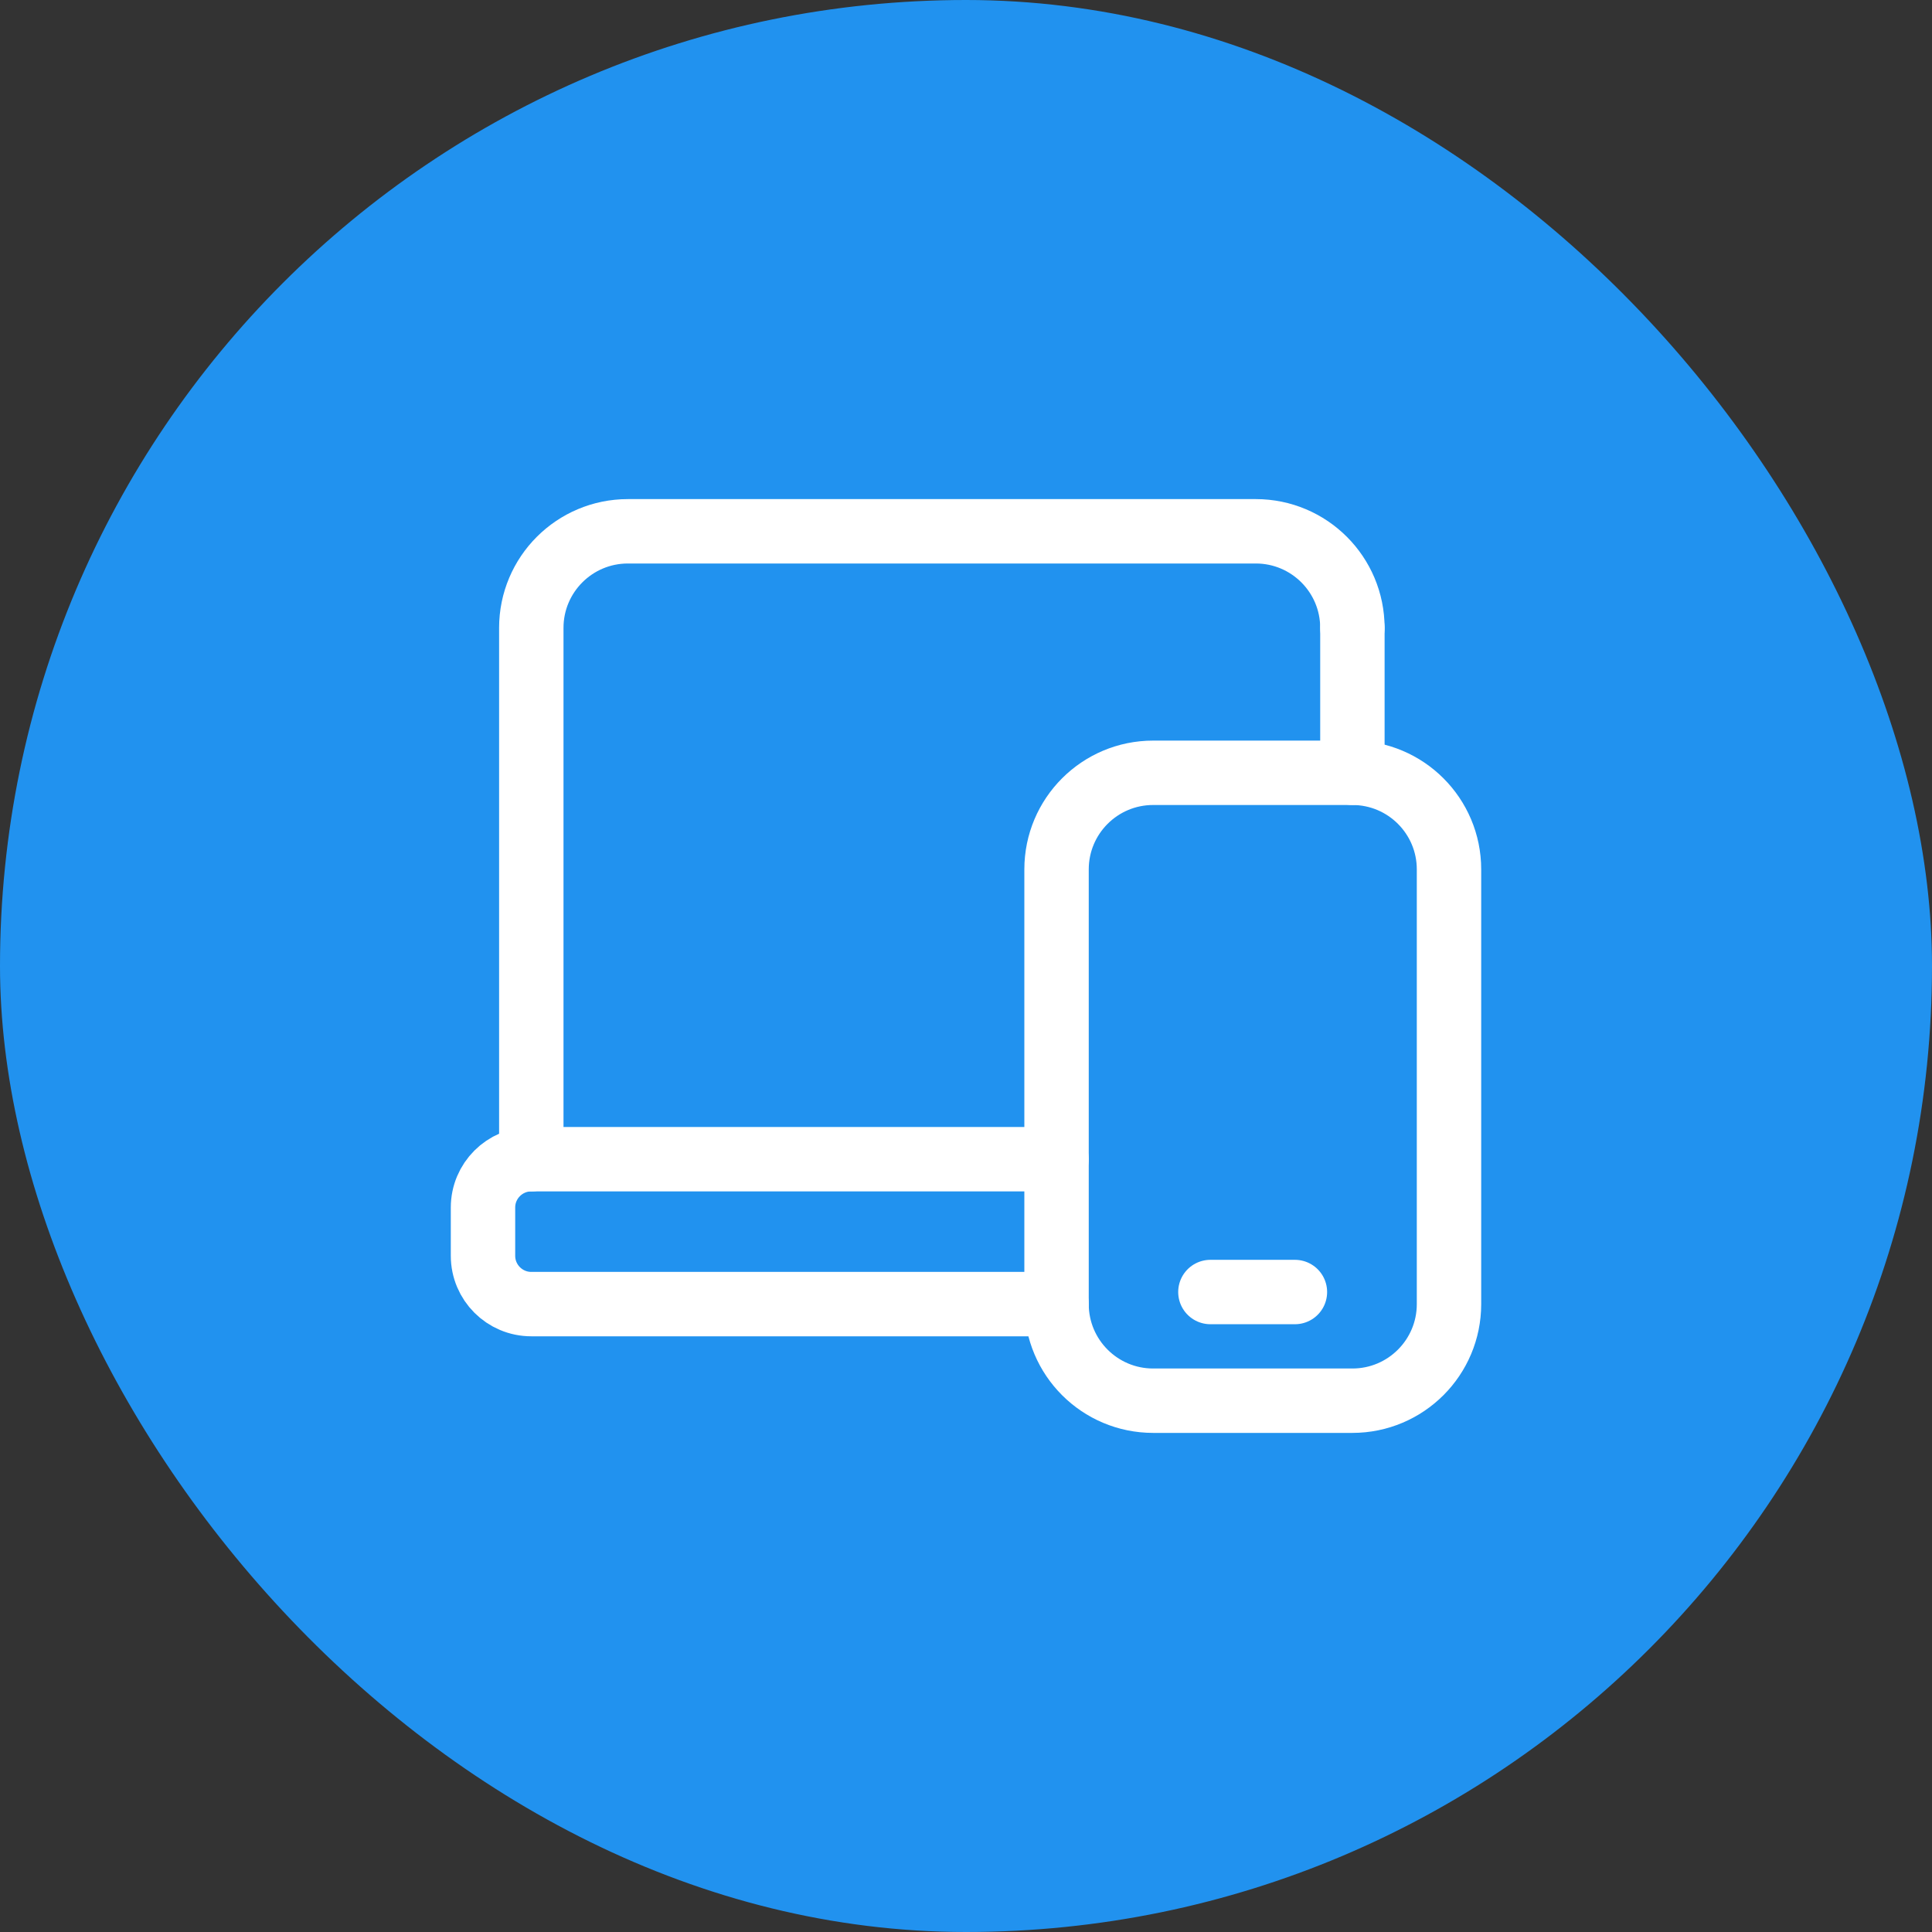
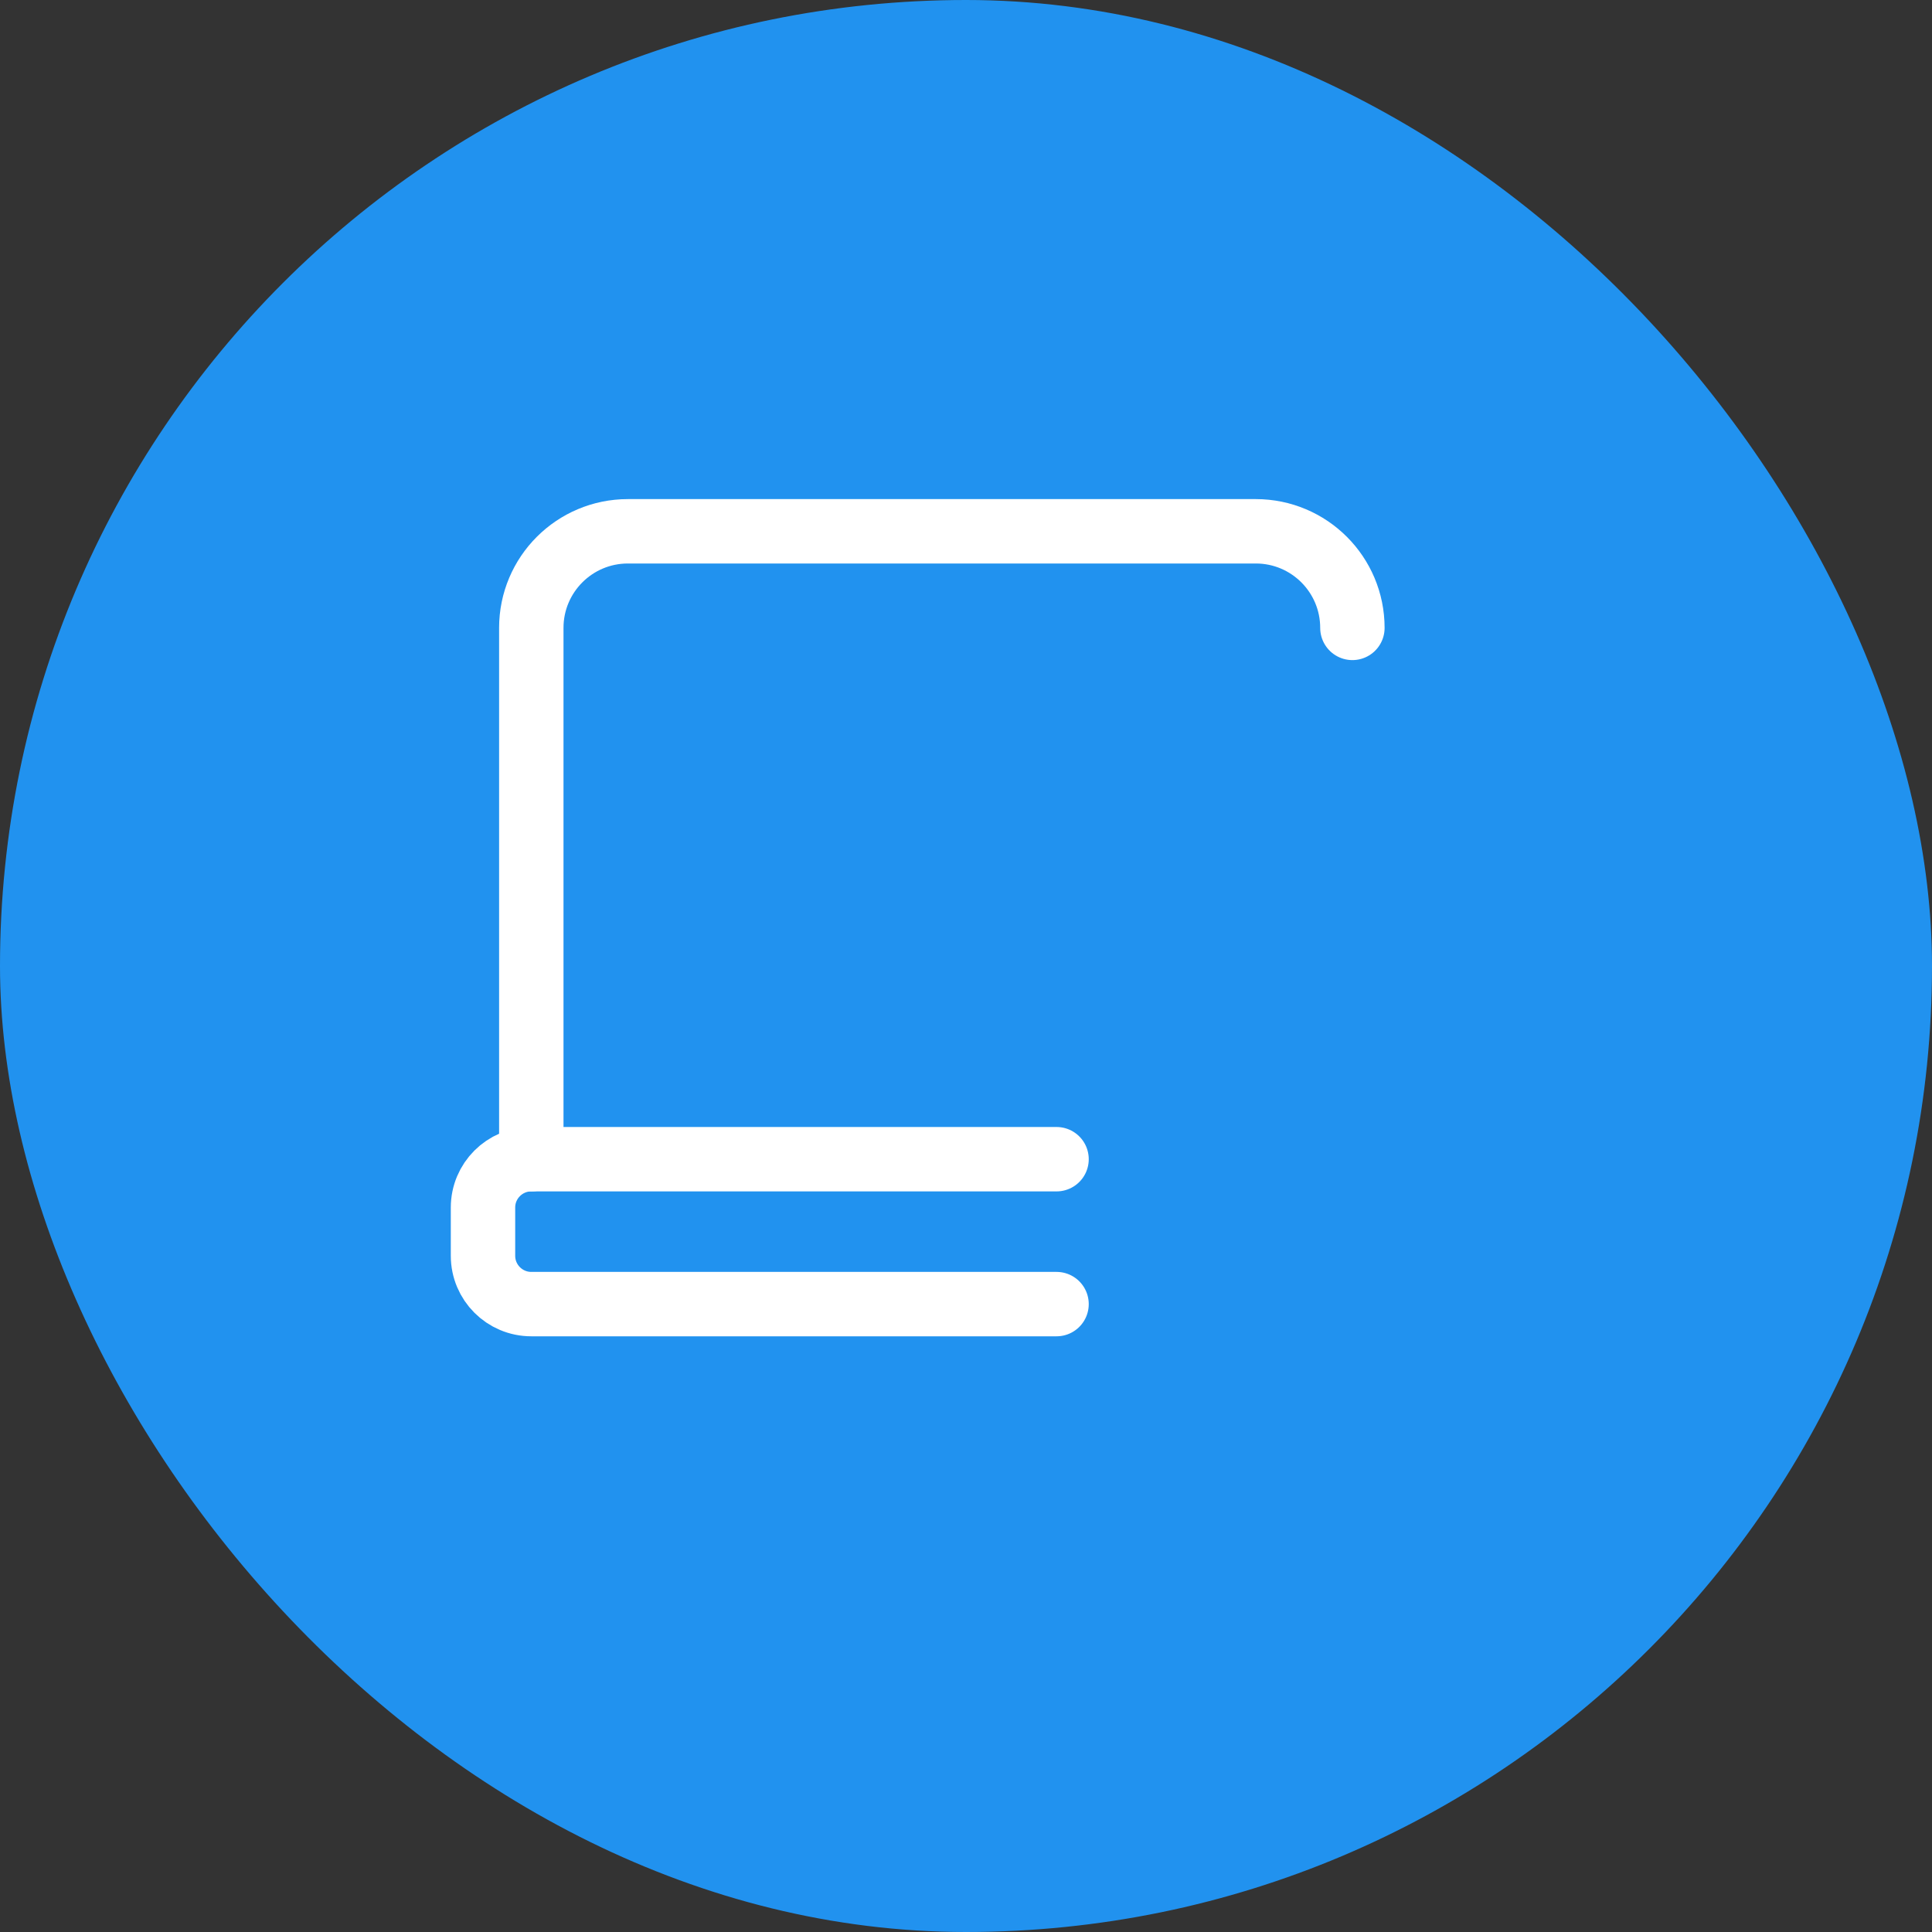
<svg xmlns="http://www.w3.org/2000/svg" width="60" height="60" viewBox="0 0 60 60" fill="none">
  <rect x="0" y="0" width="60" height="60" fill="#333333" stroke="none" />
  <rect width="60" height="60" rx="30" fill="#2192EF" />
  <path d="M32.812 40.5H16.5C15.672 40.5 15 39.828 15 39V37.5C15 36.672 15.672 36 16.5 36H32.812" stroke="white" stroke-width="2" stroke-linecap="round" stroke-linejoin="round" />
  <path d="M42 19.5C42 17.843 40.657 16.5 39 16.5H19.5C17.843 16.5 16.5 17.843 16.5 19.5V36" stroke="white" stroke-width="2" stroke-linecap="round" stroke-linejoin="round" />
-   <path fill-rule="evenodd" clip-rule="evenodd" d="M35.812 24H42C43.657 24 45 25.343 45 27V40.5C45 42.157 43.657 43.5 42 43.5H35.812C34.155 43.5 32.812 42.157 32.812 40.5V27C32.812 25.343 34.155 24 35.812 24Z" stroke="white" stroke-width="2" stroke-linecap="round" stroke-linejoin="round" />
-   <path d="M42 24V19.5" stroke="white" stroke-width="2" stroke-linecap="round" stroke-linejoin="round" />
-   <path d="M37.59 40.125H40.215" stroke="white" stroke-width="2" stroke-linecap="round" stroke-linejoin="round" />
</svg>